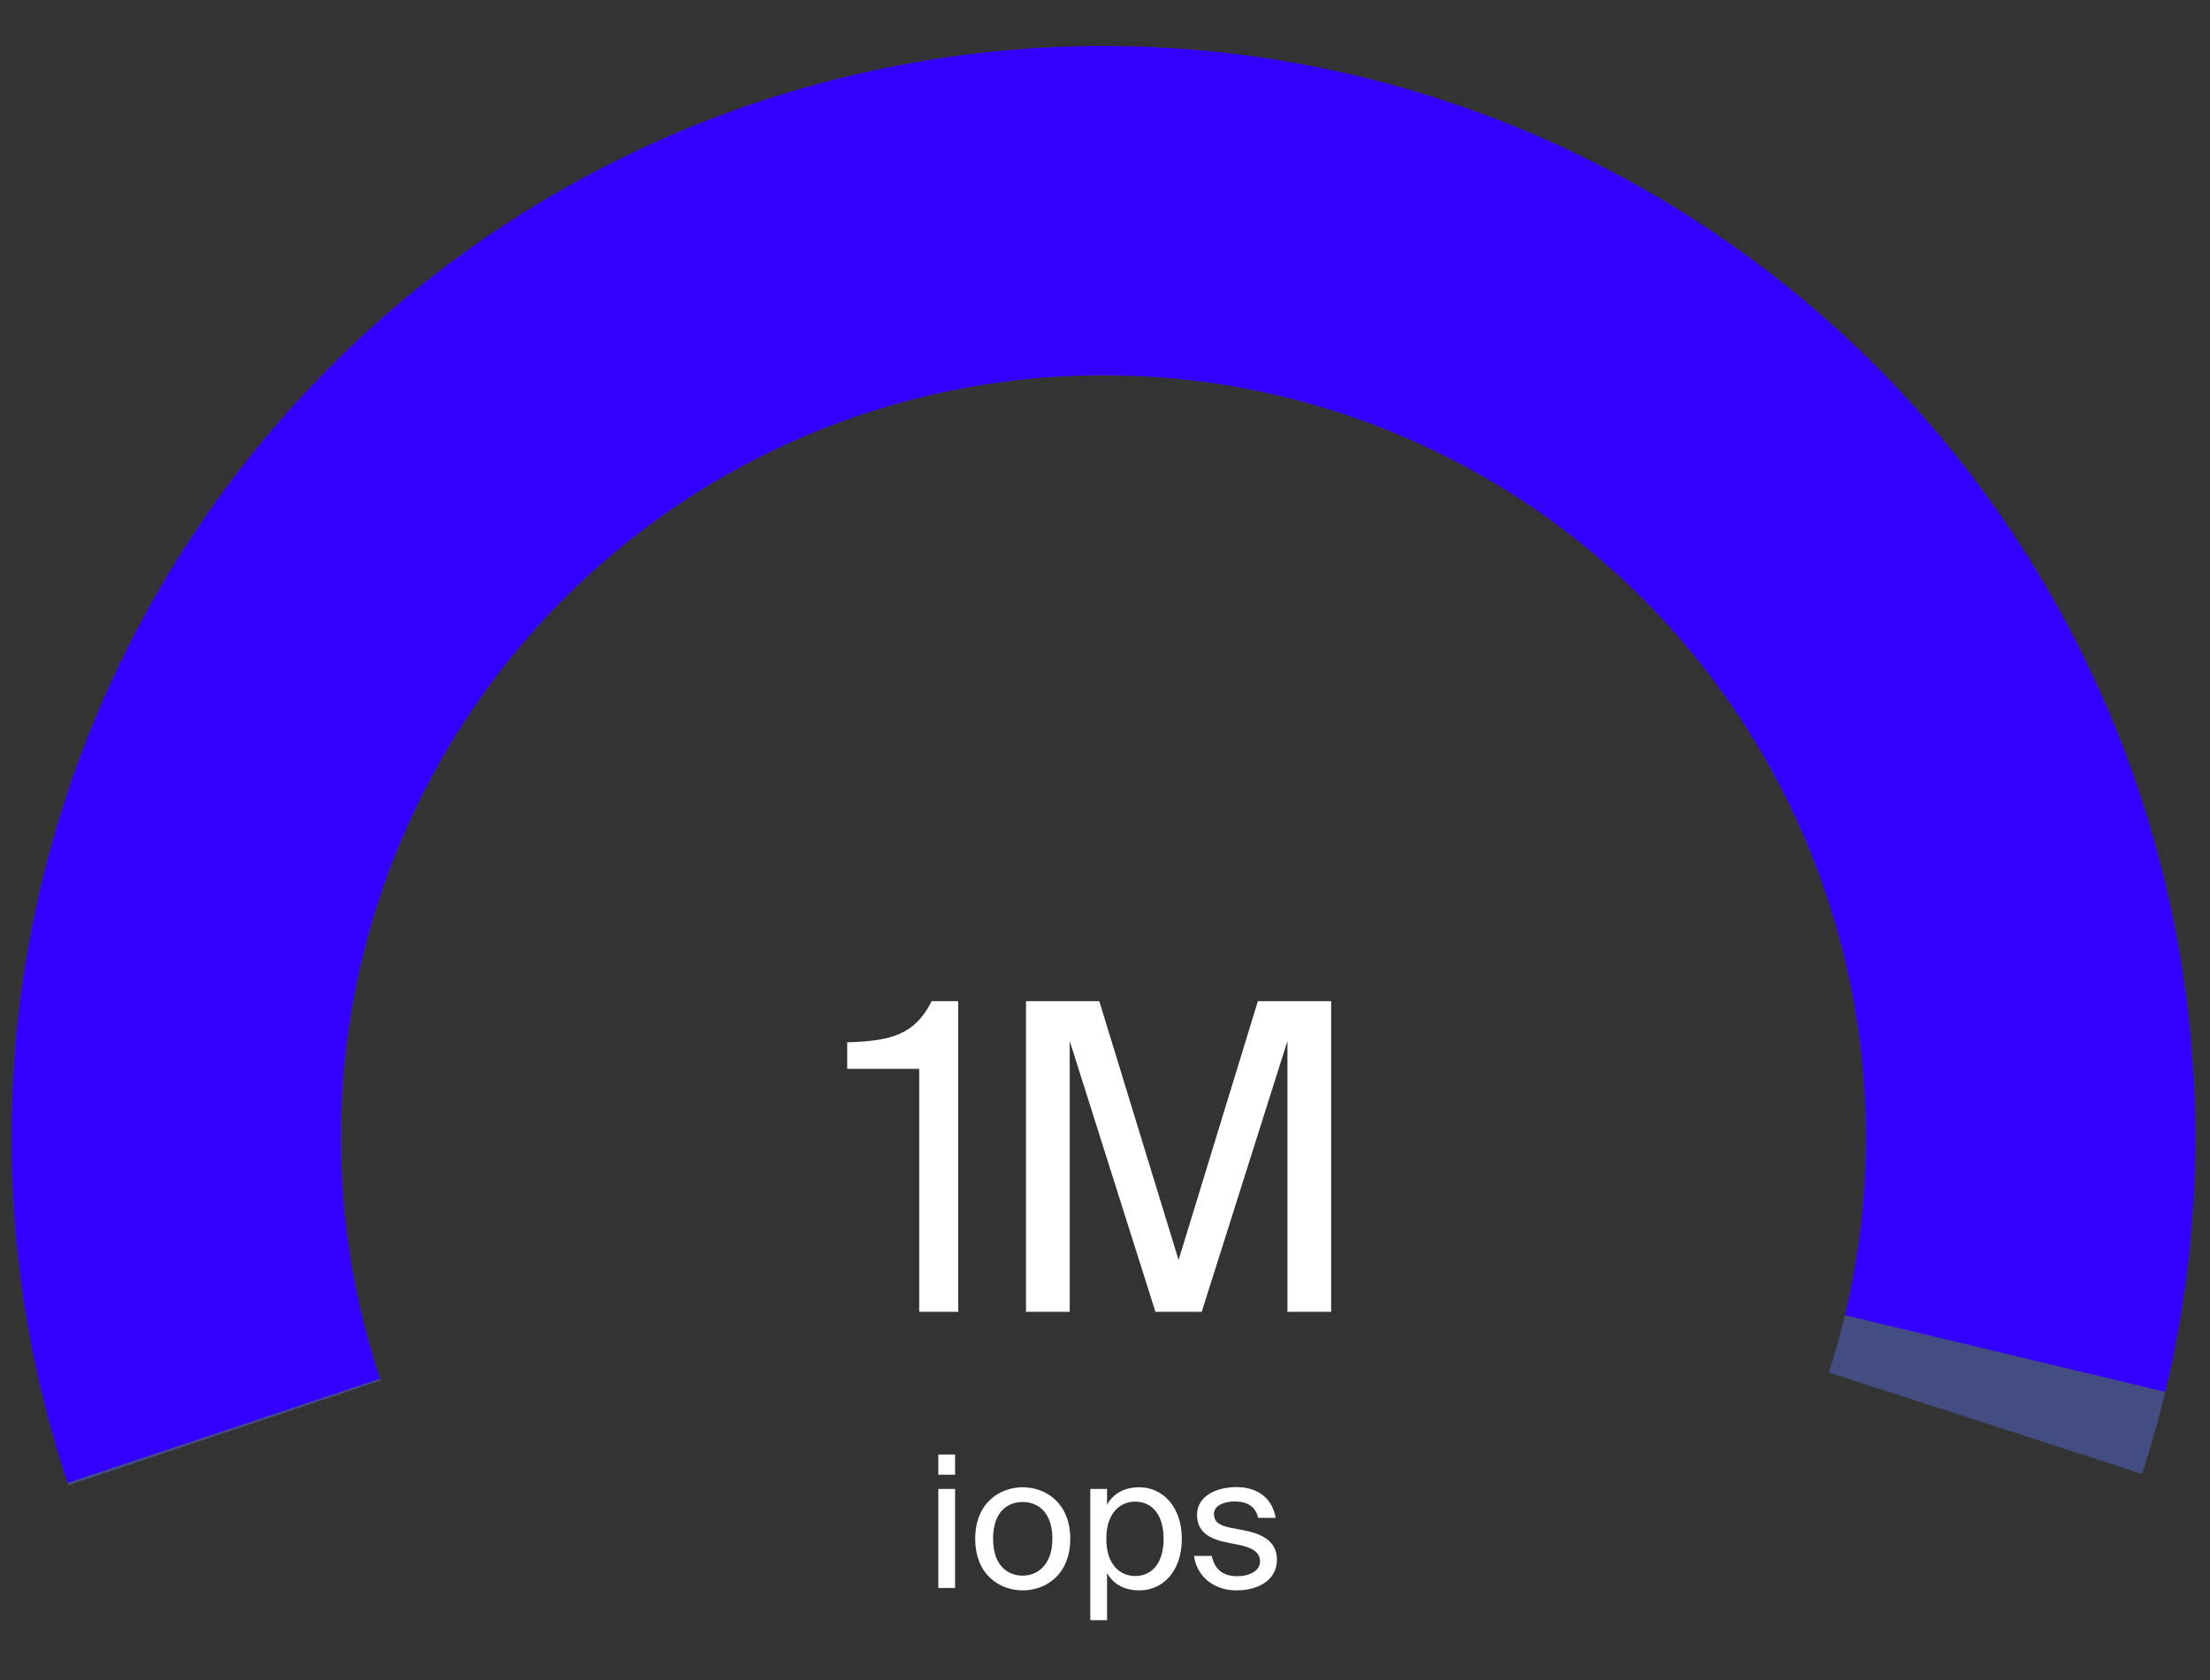
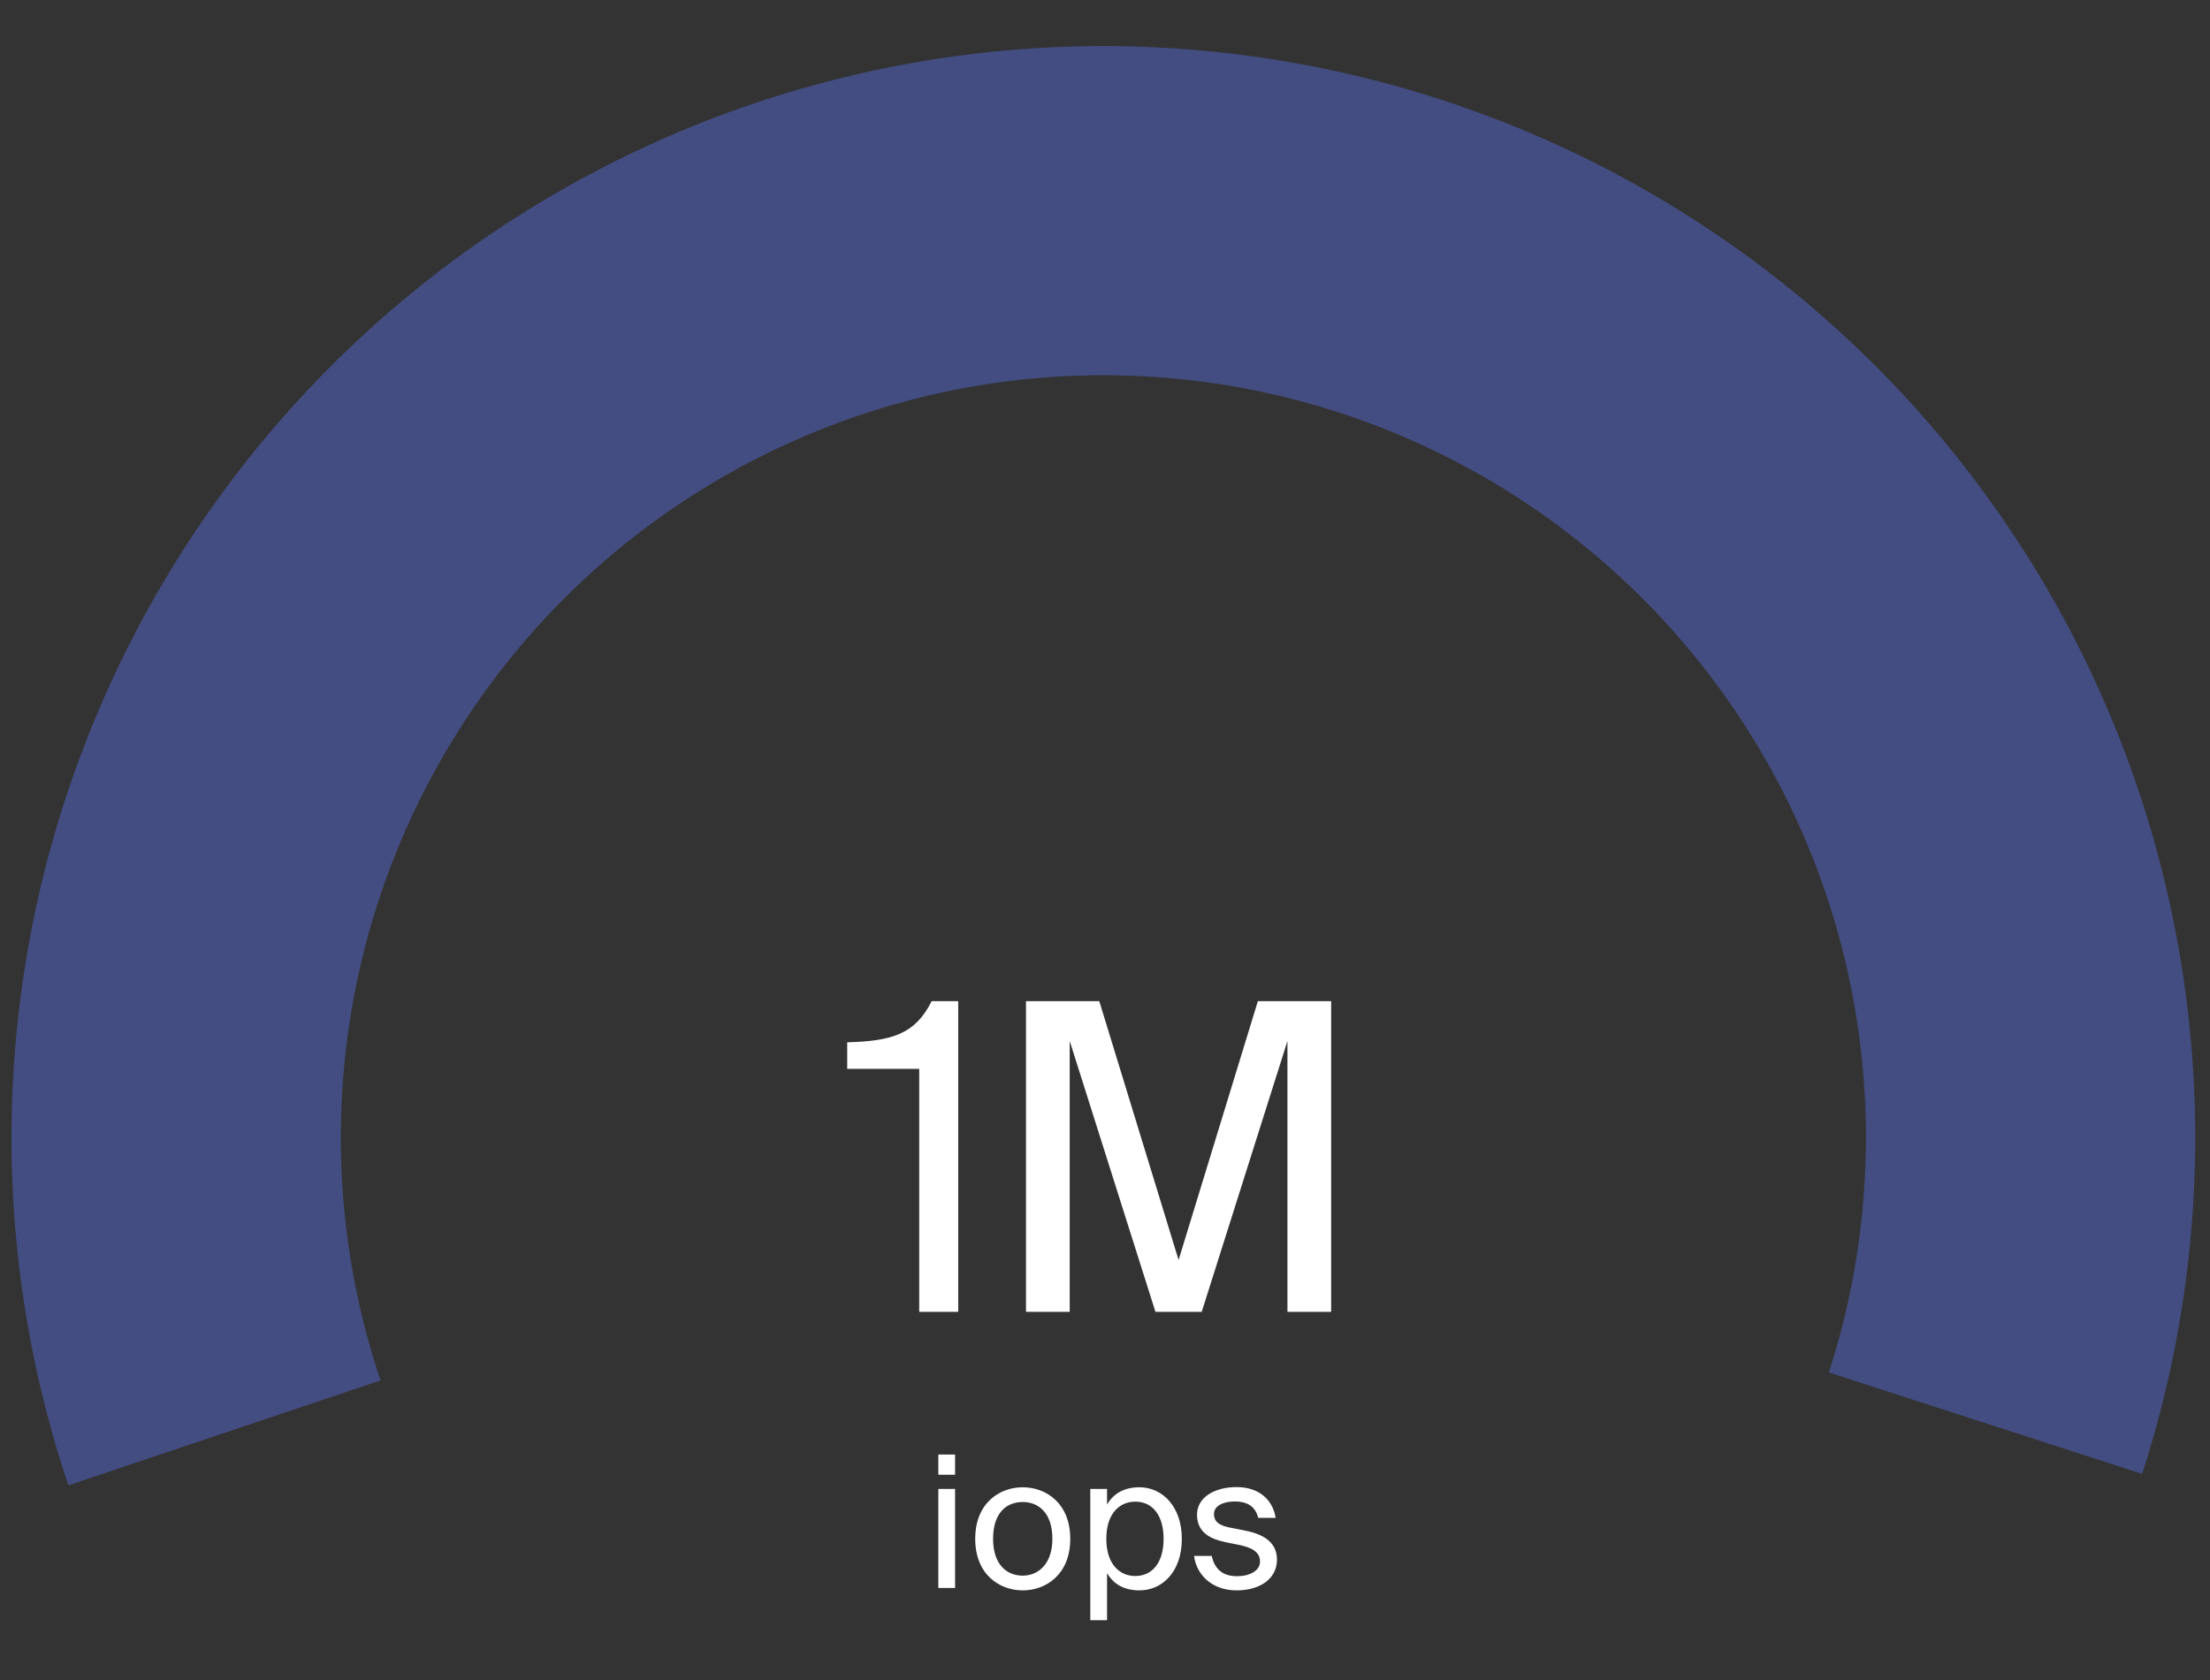
<svg xmlns="http://www.w3.org/2000/svg" xmlns:xlink="http://www.w3.org/1999/xlink" width="192" height="146" fill="none">
  <rect width="100%" height="100%" fill="#333333" stroke="none" />
  <g clip-path="url(#prefix__a)">
    <path d="M186.104 128.085a94.861 94.861 0 00-167.42-84.383A94.858 94.858 0 005.942 129.08l27.12-9.114A66.252 66.252 0 0165.39 40.032a66.249 66.249 0 0193.495 79.238l27.219 8.815z" fill="#5468D0" fill-opacity=".5" />
-     <path id="prefix__b" d="M188.108 120.956a94.851 94.851 0 00-19.062-82.445A94.854 94.854 0 0091.744 4.09 94.86 94.86 0 005.872 128.868l27.14-9.051a66.246 66.246 0 0159.973-87.145 66.247 66.247 0 0167.3 81.619l27.823 6.665z" fill="#30F" />
    <path d="M83.248 114H79.86V92.888h-6.256V90.58c3.835-.112 5.883-.67 7.336-3.575h2.308V114zm21.155 0h-4.021l-7.447-23.532V114h-3.798V87.005h6.367l6.889 22.49 6.888-22.49h6.367V114h-3.798V90.468L104.403 114zm-22.884 15.392h1.456V138H81.52v-8.608zm0-2.992h1.456v1.76H81.52v-1.76zm4.758 7.328c0 2.304 1.248 3.2 2.576 3.2s2.576-.992 2.576-3.2c0-2.304-1.248-3.2-2.576-3.2s-2.576.848-2.576 3.2zm2.576-4.48c2 0 4.128 1.36 4.128 4.48s-2.128 4.48-4.128 4.48-4.128-1.36-4.128-4.48 2.128-4.48 4.128-4.48zm5.87.144h1.455v1.36c.528-.912 1.424-1.504 2.816-1.504 1.984 0 3.68 1.664 3.68 4.48 0 2.864-1.696 4.48-3.68 4.48-1.392 0-2.288-.592-2.816-1.504v4.096h-1.456v-11.408zm1.391 4.336c0 2.272 1.216 3.232 2.512 3.232 1.488 0 2.464-1.168 2.464-3.232s-.976-3.232-2.464-3.232c-1.296 0-2.512.96-2.512 3.232zm14.713-1.824h-1.52c-.24-1.024-1.008-1.424-2.032-1.424-.848 0-1.808.304-1.808 1.088 0 .688.48.992 1.312 1.168l1.216.24c1.568.288 2.944.912 2.944 2.56 0 1.712-1.536 2.672-3.504 2.672-2.256 0-3.52-1.488-3.696-2.992h1.536c.24 1.104.912 1.76 2.192 1.76 1.104 0 2-.464 2-1.28 0-.88-.816-1.216-1.744-1.424l-1.28-.256c-1.168-.256-2.448-.768-2.448-2.384 0-1.52 1.536-2.4 3.44-2.4 1.872 0 3.12 1.024 3.392 2.672z" fill="#fff" />
  </g>
  <defs>
    <clipPath id="prefix__a">
      <path fill="#fff" d="M0 0h192v146H0z" />
    </clipPath>
  </defs>
  <animate attributeName="d" xlink:href="#prefix__b" values="M188.108 120.956C191.529 106.676 191.588 91.797 188.28 77.49C184.972 63.184 178.388 49.84 169.046 38.511C159.705 27.182 147.86 18.176 134.446 12.203C121.032 6.23 106.414 3.452 91.744 4.089C77.074 4.726 62.752 8.76 49.906 15.874C37.06 22.987 26.041 32.986 17.716 45.082C9.392 57.178 3.989 71.042 1.934 85.581C-0.122 100.121 1.227 114.939 5.872 128.868L33.013 119.817C29.768 110.089 28.827 99.74 30.262 89.586C31.698 79.432 35.471 69.749 41.285 61.301C47.099 52.853 54.794 45.87 63.766 40.903C72.737 35.935 82.74 33.117 92.985 32.672C103.231 32.228 113.44 34.167 122.808 38.339C132.176 42.511 140.448 48.8 146.973 56.712C153.497 64.625 158.095 73.944 160.405 83.935C162.715 93.927 162.674 104.318 160.285 114.291L188.108 120.956Z; M190.172 109.023C191.691 94.924 190.03 80.664 185.311 67.291C180.592 53.919 172.935 41.775 162.904 31.753C152.872 21.73 140.721 14.084 127.344 9.378C113.968 4.671 99.706 3.023 85.608 4.555C71.511 6.088 57.937 10.761 45.884 18.232C33.831 25.703 23.606 35.781 15.962 47.725C8.318 59.669 3.449 73.174 1.713 87.248C-0.022 101.322 1.419 115.606 5.932 129.049L33.055 119.943C29.903 110.555 28.896 100.579 30.108 90.75C31.32 80.921 34.721 71.489 40.059 63.147C45.398 54.806 52.539 47.767 60.956 42.55C69.374 37.332 78.855 34.068 88.7 32.998C98.546 31.928 108.506 33.079 117.848 36.366C127.19 39.653 135.676 44.993 142.682 51.992C149.689 58.992 155.036 67.473 158.332 76.812C161.628 86.151 162.788 96.111 161.727 105.957L190.172 109.023Z; M187.331 123.98C191.255 109.691 191.777 94.682 188.856 80.155C185.934 65.628 179.65 51.988 170.507 40.328C161.364 28.667 149.616 19.31 136.205 13.008C122.795 6.706 108.094 3.632 93.282 4.035C78.469 4.438 63.958 8.305 50.909 15.326C37.861 22.348 26.638 32.328 18.142 44.468C9.646 56.608 4.112 70.57 1.984 85.234C-0.145 99.898 1.192 114.857 5.886 128.912L33.023 119.848C29.744 110.032 28.811 99.585 30.297 89.344C31.783 79.102 35.648 69.352 41.582 60.873C47.516 52.395 55.353 45.424 64.466 40.52C73.579 35.616 83.714 32.916 94.059 32.635C104.404 32.353 114.671 34.5 124.037 38.901C133.403 43.303 141.607 49.837 147.993 57.981C154.378 66.125 158.767 75.651 160.807 85.796C162.848 95.942 162.483 106.424 159.743 116.403L187.331 123.98Z; M189.041 116.619C191.756 102.372 191.168 87.692 187.323 73.708C183.477 59.724 176.477 46.807 166.858 35.952C157.24 25.096 145.261 16.591 131.841 11.089C118.422 5.588 103.92 3.237 89.449 4.217C74.979 5.197 60.926 9.482 48.371 16.742C35.816 24.003 25.093 34.046 17.026 46.099C8.959 58.152 3.764 71.894 1.839 86.27C-0.086 100.645 1.311 115.27 5.923 129.021L33.048 119.924C29.828 110.32 28.852 100.106 30.196 90.067C31.54 80.027 35.169 70.43 40.803 62.012C46.436 53.594 53.925 46.58 62.694 41.509C71.462 36.438 81.277 33.446 91.383 32.761C101.489 32.077 111.617 33.719 120.989 37.561C130.361 41.404 138.727 47.344 145.445 54.925C152.162 62.506 157.051 71.527 159.737 81.294C162.423 91.06 162.833 101.313 160.937 111.262L189.041 116.619Z; M187.331 123.98C191.255 109.691 191.777 94.682 188.856 80.155C185.934 65.628 179.65 51.988 170.507 40.328C161.364 28.667 149.616 19.31 136.205 13.008C122.795 6.706 108.094 3.632 93.282 4.035C78.469 4.438 63.958 8.305 50.909 15.326C37.861 22.348 26.638 32.328 18.142 44.468C9.646 56.608 4.112 70.57 1.984 85.234C-0.145 99.898 1.192 114.857 5.886 128.912L33.023 119.848C29.744 110.032 28.811 99.585 30.297 89.344C31.783 79.102 35.648 69.352 41.582 60.873C47.516 52.395 55.353 45.424 64.466 40.52C73.579 35.616 83.714 32.916 94.059 32.635C104.404 32.353 114.671 34.5 124.037 38.901C133.403 43.303 141.607 49.837 147.993 57.981C154.378 66.125 158.767 75.651 160.807 85.796C162.848 95.942 162.483 106.424 159.743 116.403L187.331 123.98Z; M188.108 120.956C191.529 106.676 191.588 91.797 188.28 77.49C184.972 63.184 178.388 49.84 169.046 38.511C159.705 27.182 147.86 18.176 134.446 12.203C121.032 6.23 106.414 3.452 91.744 4.089C77.074 4.726 62.752 8.76 49.906 15.874C37.06 22.987 26.041 32.986 17.716 45.082C9.392 57.178 3.989 71.042 1.934 85.581C-0.122 100.121 1.227 114.939 5.872 128.868L33.013 119.817C29.768 110.089 28.827 99.74 30.262 89.586C31.698 79.432 35.471 69.749 41.285 61.301C47.099 52.853 54.794 45.87 63.766 40.903C72.737 35.935 82.74 33.117 92.985 32.672C103.231 32.228 113.44 34.167 122.808 38.339C132.176 42.511 140.448 48.8 146.973 56.712C153.497 64.625 158.095 73.944 160.405 83.935C162.715 93.927 162.674 104.318 160.285 114.291L188.108 120.956Z; M189.041 116.619C191.756 102.372 191.168 87.692 187.323 73.708C183.477 59.724 176.477 46.807 166.858 35.952C157.24 25.096 145.261 16.591 131.841 11.089C118.422 5.588 103.92 3.237 89.449 4.217C74.979 5.197 60.926 9.482 48.371 16.742C35.816 24.003 25.093 34.046 17.026 46.099C8.959 58.152 3.764 71.894 1.839 86.27C-0.086 100.645 1.311 115.27 5.923 129.021L33.048 119.924C29.828 110.32 28.852 100.106 30.196 90.067C31.54 80.027 35.169 70.43 40.803 62.012C46.436 53.594 53.925 46.58 62.694 41.509C71.462 36.438 81.277 33.446 91.383 32.761C101.489 32.077 111.617 33.719 120.989 37.561C130.361 41.404 138.727 47.344 145.445 54.925C152.162 62.506 157.051 71.527 159.737 81.294C162.423 91.06 162.833 101.313 160.937 111.262L189.041 116.619Z; M187.331 123.98C191.255 109.691 191.777 94.682 188.856 80.155C185.934 65.628 179.65 51.988 170.507 40.328C161.364 28.667 149.616 19.31 136.205 13.008C122.795 6.706 108.094 3.632 93.282 4.035C78.469 4.438 63.958 8.305 50.909 15.326C37.861 22.348 26.638 32.328 18.142 44.468C9.646 56.608 4.112 70.57 1.984 85.234C-0.145 99.898 1.192 114.857 5.886 128.912L33.023 119.848C29.744 110.032 28.811 99.585 30.297 89.344C31.783 79.102 35.648 69.352 41.582 60.873C47.516 52.395 55.353 45.424 64.466 40.52C73.579 35.616 83.714 32.916 94.059 32.635C104.404 32.353 114.671 34.5 124.037 38.901C133.403 43.303 141.607 49.837 147.993 57.981C154.378 66.125 158.767 75.651 160.807 85.796C162.848 95.942 162.483 106.424 159.743 116.403L187.331 123.98Z; M188.108 120.956C191.529 106.676 191.588 91.797 188.28 77.49C184.972 63.184 178.388 49.84 169.046 38.511C159.705 27.182 147.86 18.176 134.446 12.203C121.032 6.23 106.414 3.452 91.744 4.089C77.074 4.726 62.752 8.76 49.906 15.874C37.06 22.987 26.041 32.986 17.716 45.082C9.392 57.178 3.989 71.042 1.934 85.581C-0.122 100.121 1.227 114.939 5.872 128.868L33.013 119.817C29.768 110.089 28.827 99.74 30.262 89.586C31.698 79.432 35.471 69.749 41.285 61.301C47.099 52.853 54.794 45.87 63.766 40.903C72.737 35.935 82.74 33.117 92.985 32.672C103.231 32.228 113.44 34.167 122.808 38.339C132.176 42.511 140.448 48.8 146.973 56.712C153.497 64.625 158.095 73.944 160.405 83.935C162.715 93.927 162.674 104.318 160.285 114.291L188.108 120.956Z;" keyTimes="0; 0.12; 0.25; 0.36; 0.47; 0.69; 0.76; 0.88; 1" dur="2.5s" repeatCount="indefinite" />
</svg>